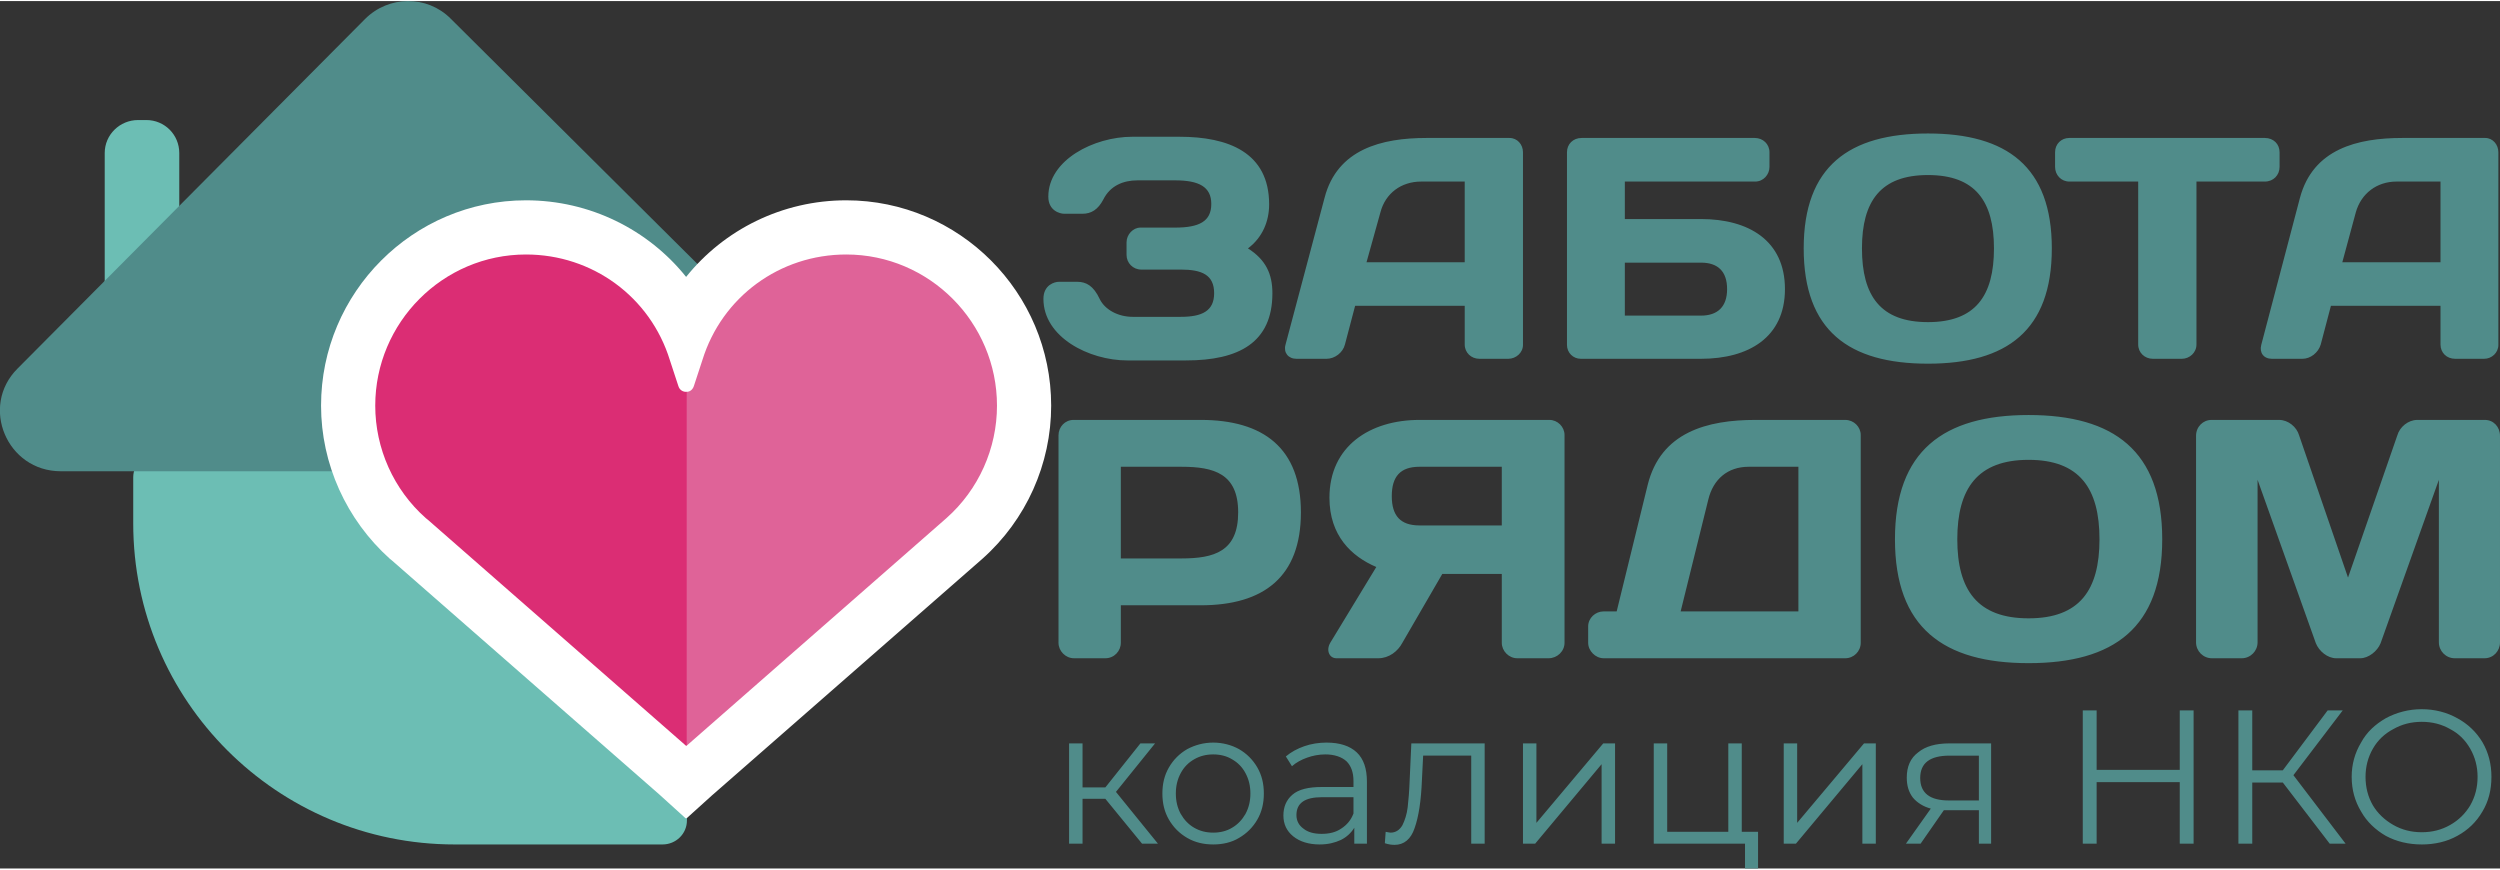
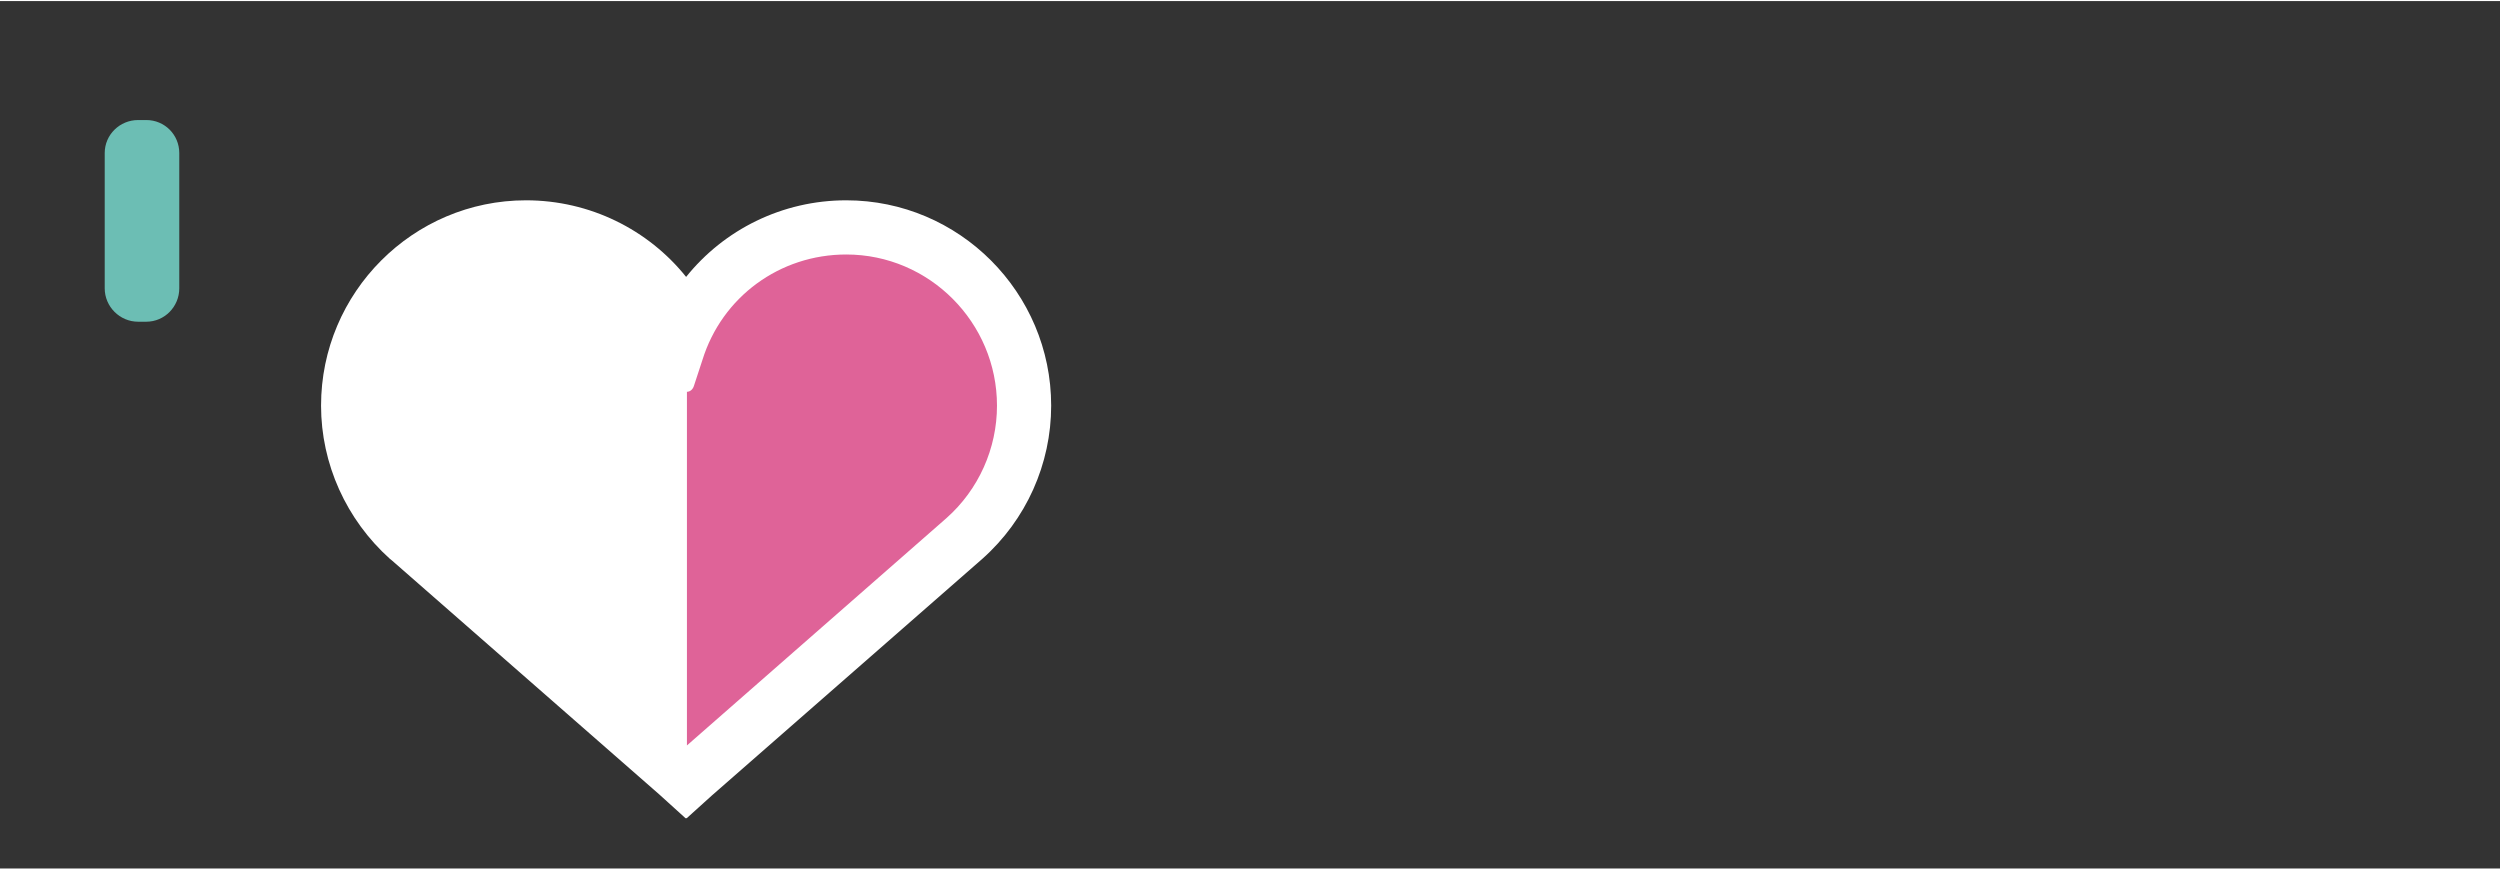
<svg xmlns="http://www.w3.org/2000/svg" xml:space="preserve" width="92px" height="32px" style="shape-rendering:geometricPrecision; text-rendering:geometricPrecision; image-rendering:optimizeQuality; fill-rule:evenodd; clip-rule:evenodd" viewBox="0 0 61.36 21.29">
  <rect x="0" y="0" width="61.36" height="21.29" fill="#333333" stroke="none" />
  <defs>
    <style type="text/css">  .fil1 {fill:#508C8A;fill-rule:nonzero} .fil0 {fill:#6CBEB4;fill-rule:nonzero} .fil3 {fill:#DB2D74;fill-rule:nonzero} .fil4 {fill:#DF6398;fill-rule:nonzero} .fil2 {fill:white;fill-rule:nonzero}  </style>
  </defs>
  <g id="Слой_x0020_1">
    <g id="_2682863034208">
      <path class="fil0" d="M3.59 7.87l-0.2 0c-0.45,0 -0.82,-0.37 -0.82,-0.82l0 -3.32c0,-0.45 0.37,-0.81 0.82,-0.81l0.2 0c0.45,0 0.81,0.36 0.81,0.81l0 3.32c0,0.45 -0.36,0.82 -0.81,0.82z" />
-       <path class="fil0" d="M16.26 20.7l-5.1 0c-4.36,0 -7.89,-3.53 -7.89,-7.88l0 -1.13c0,-0.33 0.27,-0.6 0.6,-0.6l12.39 0c0.33,0 0.6,0.27 0.6,0.6l0 8.42c0,0.33 -0.27,0.59 -0.6,0.59z" />
-       <path class="fil1" d="M8.96 0.44l-8.53 8.58c-0.93,0.93 -0.26,2.52 1.06,2.52l17.15 0c1.33,0 1.99,-1.6 1.05,-2.53l-8.63 -8.58c-0.58,-0.58 -1.52,-0.57 -2.1,0.01z" />
      <path class="fil2" d="M16.19 19.48l-6.57 -5.75 -0.05 -0.04c-1.07,-0.96 -1.69,-2.33 -1.69,-3.76 0,-2.78 2.26,-5.04 5.03,-5.04 1.57,0 3,0.72 3.93,1.88 0.93,-1.16 2.36,-1.88 3.93,-1.88 2.77,0 5.03,2.26 5.03,5.04 0,1.43 -0.61,2.8 -1.69,3.76l-6.64 5.81 -0.62 0.56 -0.01 -0.01 -0.01 0.01 -0.64 -0.58z" />
-       <path class="fil3" d="M16.65 9.45l-0.21 -0.64c-0.48,-1.55 -1.9,-2.59 -3.53,-2.59 -2.04,0 -3.7,1.67 -3.7,3.71 0,1.05 0.45,2.06 1.24,2.76l0.05 0.04 6.34 5.55 0 -0.01 0 0.01 0.02 -0.01 0 -8.68c-0.09,0.01 -0.18,-0.04 -0.21,-0.14z" />
      <path class="fil4" d="M24.47 9.93c0,-2.04 -1.66,-3.71 -3.7,-3.71 -1.63,0 -3.05,1.04 -3.53,2.59l-0.21 0.64c-0.03,0.09 -0.1,0.14 -0.17,0.14l0 8.68 6.37 -5.58c0.79,-0.7 1.24,-1.71 1.24,-2.76z" />
-       <path class="fil1" d="M28.84 4.4c0.59,0 0.89,0.16 0.89,0.58 0,0.43 -0.3,0.58 -0.89,0.58l-0.85 0c-0.18,0 -0.34,0.17 -0.34,0.36l0 0.31c0,0.2 0.16,0.36 0.36,0.36l0.97 0c0.52,0 0.82,0.13 0.82,0.58 0,0.44 -0.3,0.58 -0.82,0.58l-1.18 0c-0.35,0 -0.68,-0.17 -0.81,-0.44 -0.15,-0.32 -0.33,-0.42 -0.55,-0.42l-0.45 0c-0.1,0 -0.38,0.07 -0.38,0.42 0,0.94 1.12,1.51 2.06,1.51l1.44 0c1.3,0 2.12,-0.44 2.12,-1.65 0,-0.47 -0.16,-0.82 -0.6,-1.1 0.36,-0.27 0.52,-0.67 0.52,-1.08 0,-1.28 -1.01,-1.66 -2.2,-1.66l-1.16 0c-0.94,0 -2.06,0.57 -2.06,1.47 0,0.35 0.29,0.42 0.39,0.42l0.45 0c0.21,0 0.38,-0.1 0.51,-0.35 0.17,-0.34 0.49,-0.47 0.84,-0.47l0.92 0zm2.71 4.04c-0.05,0.19 0.07,0.34 0.27,0.34l0.74 0c0.2,0 0.4,-0.15 0.45,-0.35l0.25 -0.95 2.69 0 0 0.95c0,0.2 0.16,0.35 0.36,0.35l0.71 0c0.19,0 0.36,-0.15 0.36,-0.34l0 -4.73c0,-0.19 -0.14,-0.35 -0.33,-0.35l-2.04 0c-1.09,0 -2.19,0.27 -2.5,1.47l-0.96 3.61zm2.33 -3.25c0.12,-0.47 0.51,-0.76 1,-0.76l1.07 0 0 1.98 -2.41 0 0.34 -1.22zm7.87 1.23c0.41,0 0.64,0.21 0.64,0.65 0,0.43 -0.23,0.65 -0.64,0.65l-1.87 0 0 -1.3 1.87 0zm-1.87 -1.07l0 -0.92 3.2 0c0.2,0 0.35,-0.17 0.35,-0.36l0 -0.36c0,-0.2 -0.16,-0.35 -0.36,-0.35l-4.25 0c-0.21,0 -0.36,0.15 -0.36,0.35l0 4.73c0,0.19 0.15,0.34 0.34,0.34l2.95 0c1.16,0 2.06,-0.52 2.06,-1.71 0,-1.2 -0.9,-1.72 -2.06,-1.72l-1.87 0zm7.44 -1.08c1.16,0 1.62,0.64 1.62,1.8 0,1.17 -0.46,1.81 -1.62,1.81 -1.16,0 -1.62,-0.64 -1.62,-1.81 0,-1.16 0.46,-1.8 1.62,-1.8zm-3.05 1.8c0,2.02 1.11,2.83 3.05,2.83 1.93,0 3.04,-0.81 3.04,-2.83 0,-2.01 -1.11,-2.82 -3.04,-2.82 -1.94,0 -3.05,0.81 -3.05,2.82zm6.52 -2.71c-0.2,0 -0.35,0.15 -0.35,0.35l0 0.36c0,0.2 0.15,0.36 0.35,0.36l1.69 0 0 4c0,0.2 0.16,0.35 0.36,0.35l0.71 0c0.19,0 0.36,-0.15 0.36,-0.35l0 -4 1.68 0c0.21,0 0.36,-0.16 0.36,-0.36l0 -0.36c0,-0.2 -0.15,-0.35 -0.36,-0.35l-4.8 0zm4.71 5.08c-0.05,0.19 0.06,0.34 0.26,0.34l0.75 0c0.2,0 0.39,-0.15 0.45,-0.35l0.25 -0.95 2.69 0 0 0.95c0,0.2 0.15,0.35 0.36,0.35l0.71 0c0.19,0 0.35,-0.15 0.35,-0.34l0 -4.73c0,-0.19 -0.14,-0.35 -0.32,-0.35l-2.04 0c-1.1,0 -2.19,0.27 -2.51,1.47l-0.95 3.61zm2.32 -3.25c0.13,-0.47 0.52,-0.76 1,-0.76l1.08 0 0 1.98 -2.41 0 0.33 -1.22zm-28.82 6.24c0.8,0 1.39,0.17 1.39,1.12 0,0.96 -0.59,1.13 -1.39,1.13l-1.49 0 0 -2.25 1.49 0zm-2.65 -1.15c-0.21,0 -0.37,0.17 -0.37,0.38l0 5.09c0,0.2 0.17,0.38 0.38,0.38l0.77 0c0.22,0 0.38,-0.18 0.38,-0.38l0 -0.92 1.96 0c1.55,0 2.46,-0.7 2.46,-2.28 0,-1.57 -0.91,-2.27 -2.46,-2.27l-3.12 0zm7.43 3.61l-1.13 1.86c-0.11,0.19 -0.02,0.38 0.15,0.38l1.03 0c0.26,0 0.48,-0.17 0.59,-0.38l0.98 -1.69 1.46 0 0 1.69c0,0.2 0.17,0.38 0.38,0.38l0.77 0c0.21,0 0.39,-0.17 0.39,-0.38l0 -5.1c0,-0.2 -0.17,-0.37 -0.37,-0.37l-3.19 0c-1.21,0 -2.21,0.64 -2.21,1.91 0,0.93 0.54,1.44 1.15,1.7zm1.06 -1.02c-0.47,0 -0.68,-0.24 -0.68,-0.72 0,-0.48 0.21,-0.72 0.68,-0.72l2.02 0 0 1.44 -2.02 0zm4.84 2.11l-0.32 0c-0.2,0 -0.38,0.16 -0.38,0.37l0 0.4c0,0.2 0.18,0.38 0.38,0.38l5.93 0c0.21,0 0.38,-0.17 0.38,-0.38l0 -5.1c0,-0.2 -0.17,-0.37 -0.38,-0.37l-2.2 0c-1.19,0 -2.33,0.3 -2.65,1.6l-0.76 3.1zm2.25 -2.75c0.12,-0.49 0.47,-0.8 0.99,-0.8l1.22 0 0 3.55 -2.89 0 0.68 -2.75zm7.86 -0.97c1.25,0 1.74,0.7 1.74,1.95 0,1.25 -0.49,1.94 -1.74,1.94 -1.25,0 -1.75,-0.69 -1.75,-1.94 0,-1.25 0.5,-1.95 1.75,-1.95zm-3.28 1.95c0,2.17 1.19,3.04 3.28,3.04 2.09,0 3.28,-0.87 3.28,-3.04 0,-2.17 -1.19,-3.05 -3.28,-3.05 -2.09,0 -3.28,0.88 -3.28,3.05zm11.42 2.92c0.2,0 0.42,-0.17 0.5,-0.37l1.43 -4.01 0 3.99c0,0.21 0.17,0.39 0.39,0.39l0.73 0c0.22,0 0.38,-0.18 0.38,-0.39l0 -5.07c0,-0.22 -0.16,-0.39 -0.37,-0.39l-1.66 0c-0.22,0 -0.43,0.17 -0.49,0.38l-1.21 3.49 -1.2 -3.49c-0.06,-0.21 -0.27,-0.38 -0.49,-0.38l-1.66 0c-0.21,0 -0.38,0.17 -0.38,0.39l0 5.07c0,0.21 0.17,0.39 0.39,0.39l0.73 0c0.22,0 0.39,-0.18 0.39,-0.39l0 -3.99 1.43 4.01c0.08,0.2 0.29,0.37 0.5,0.37l0.59 0zm-30.8 3.45l-0.56 0 0 1.1 -0.33 0 0 -2.46 0.33 0 0 1.08 0.56 0 0.86 -1.08 0.36 0 -0.96 1.19 1.03 1.27 -0.39 0 -0.9 -1.1zm2.65 1.12c-0.24,0 -0.45,-0.05 -0.64,-0.16 -0.19,-0.11 -0.34,-0.26 -0.45,-0.45 -0.11,-0.19 -0.16,-0.4 -0.16,-0.64 0,-0.24 0.05,-0.45 0.16,-0.64 0.11,-0.19 0.26,-0.34 0.45,-0.45 0.19,-0.1 0.4,-0.16 0.64,-0.16 0.23,0 0.45,0.06 0.63,0.16 0.19,0.11 0.34,0.26 0.45,0.45 0.11,0.19 0.16,0.4 0.16,0.64 0,0.24 -0.05,0.45 -0.16,0.64 -0.11,0.19 -0.26,0.34 -0.45,0.45 -0.18,0.11 -0.4,0.16 -0.63,0.16zm0 -0.29c0.17,0 0.33,-0.04 0.46,-0.12 0.14,-0.08 0.25,-0.2 0.33,-0.34 0.08,-0.15 0.12,-0.31 0.12,-0.5 0,-0.19 -0.04,-0.35 -0.12,-0.5 -0.08,-0.15 -0.19,-0.26 -0.33,-0.34 -0.13,-0.08 -0.29,-0.12 -0.46,-0.12 -0.18,0 -0.33,0.04 -0.47,0.12 -0.14,0.08 -0.25,0.19 -0.33,0.34 -0.08,0.15 -0.12,0.31 -0.12,0.5 0,0.19 0.04,0.35 0.12,0.5 0.08,0.14 0.19,0.26 0.33,0.34 0.14,0.08 0.29,0.12 0.47,0.12zm2.78 -2.21c0.32,0 0.57,0.08 0.74,0.24 0.17,0.16 0.25,0.4 0.25,0.72l0 1.52 -0.31 0 0 -0.39c-0.08,0.13 -0.19,0.23 -0.33,0.3 -0.15,0.07 -0.32,0.11 -0.52,0.11 -0.27,0 -0.49,-0.07 -0.65,-0.2 -0.16,-0.13 -0.24,-0.3 -0.24,-0.51 0,-0.21 0.07,-0.38 0.22,-0.51 0.15,-0.13 0.39,-0.19 0.72,-0.19l0.78 0 0 -0.15c0,-0.21 -0.06,-0.37 -0.17,-0.48 -0.12,-0.11 -0.3,-0.17 -0.52,-0.17 -0.16,0 -0.31,0.03 -0.45,0.08 -0.14,0.05 -0.27,0.12 -0.37,0.21l-0.15 -0.24c0.13,-0.11 0.28,-0.19 0.45,-0.25 0.17,-0.06 0.36,-0.09 0.55,-0.09zm-0.12 2.24c0.19,0 0.35,-0.04 0.48,-0.13 0.14,-0.09 0.24,-0.21 0.3,-0.37l0 -0.4 -0.77 0c-0.42,0 -0.63,0.14 -0.63,0.44 0,0.14 0.06,0.25 0.17,0.33 0.11,0.09 0.26,0.13 0.45,0.13zm4 -2.22l0 2.46 -0.33 0 0 -2.16 -1.18 0 -0.03 0.6c-0.02,0.51 -0.08,0.9 -0.18,1.18 -0.09,0.27 -0.26,0.41 -0.49,0.41 -0.07,0 -0.15,-0.01 -0.24,-0.04l0.02 -0.28c0.06,0.01 0.1,0.02 0.12,0.02 0.12,0 0.22,-0.06 0.29,-0.18 0.06,-0.12 0.11,-0.27 0.13,-0.44 0.02,-0.17 0.04,-0.4 0.05,-0.69l0.04 -0.88 1.8 0zm0.94 0l0.33 0 0 1.95 1.64 -1.95 0.29 0 0 2.46 -0.33 0 0 -1.95 -1.63 1.95 -0.3 0 0 -2.46zm5.77 2.17l0 0.9 -0.32 0 0 -0.61 -2.24 0 0 -2.46 0.33 0 0 2.17 1.5 0 0 -2.17 0.33 0 0 2.17 0.4 0zm0.63 -2.17l0.33 0 0 1.95 1.64 -1.95 0.29 0 0 2.46 -0.33 0 0 -1.95 -1.63 1.95 -0.3 0 0 -2.46zm5.09 0l0 2.46 -0.3 0 0 -0.82 -0.77 0 -0.09 0 -0.57 0.82 -0.36 0 0.61 -0.86c-0.19,-0.05 -0.34,-0.15 -0.44,-0.27 -0.1,-0.13 -0.15,-0.29 -0.15,-0.49 0,-0.27 0.09,-0.48 0.28,-0.62 0.18,-0.15 0.44,-0.22 0.76,-0.22l1.03 0zm-1.74 0.85c0,0.37 0.24,0.55 0.7,0.55l0.74 0 0 -1.1 -0.72 0c-0.48,0 -0.72,0.18 -0.72,0.55zm6.71 -1.66l0 3.27 -0.34 0 0 -1.51 -2.04 0 0 1.51 -0.34 0 0 -3.27 0.34 0 0 1.46 2.04 0 0 -1.46 0.34 0zm2.19 1.77l-0.75 0 0 1.5 -0.34 0 0 -3.27 0.34 0 0 1.47 0.75 0 1.1 -1.47 0.37 0 -1.21 1.59 1.28 1.68 -0.39 0 -1.15 -1.5zm3.41 1.52c-0.32,0 -0.62,-0.07 -0.88,-0.21 -0.26,-0.15 -0.47,-0.35 -0.61,-0.6 -0.15,-0.25 -0.23,-0.53 -0.23,-0.85 0,-0.31 0.08,-0.59 0.23,-0.84 0.14,-0.26 0.35,-0.45 0.61,-0.6 0.26,-0.14 0.56,-0.22 0.88,-0.22 0.32,0 0.62,0.08 0.87,0.22 0.26,0.14 0.47,0.34 0.62,0.59 0.15,0.26 0.22,0.54 0.22,0.85 0,0.32 -0.07,0.6 -0.22,0.85 -0.15,0.26 -0.36,0.46 -0.62,0.6 -0.25,0.14 -0.55,0.21 -0.87,0.21zm0 -0.3c0.26,0 0.49,-0.06 0.7,-0.18 0.21,-0.12 0.37,-0.28 0.49,-0.48 0.12,-0.21 0.18,-0.44 0.18,-0.7 0,-0.25 -0.06,-0.48 -0.18,-0.69 -0.12,-0.21 -0.28,-0.37 -0.49,-0.48 -0.21,-0.12 -0.44,-0.18 -0.7,-0.18 -0.26,0 -0.49,0.06 -0.7,0.18 -0.21,0.11 -0.38,0.27 -0.5,0.48 -0.12,0.21 -0.18,0.44 -0.18,0.69 0,0.26 0.06,0.49 0.18,0.7 0.12,0.2 0.29,0.36 0.5,0.48 0.21,0.12 0.44,0.18 0.7,0.18z" />
    </g>
  </g>
</svg>